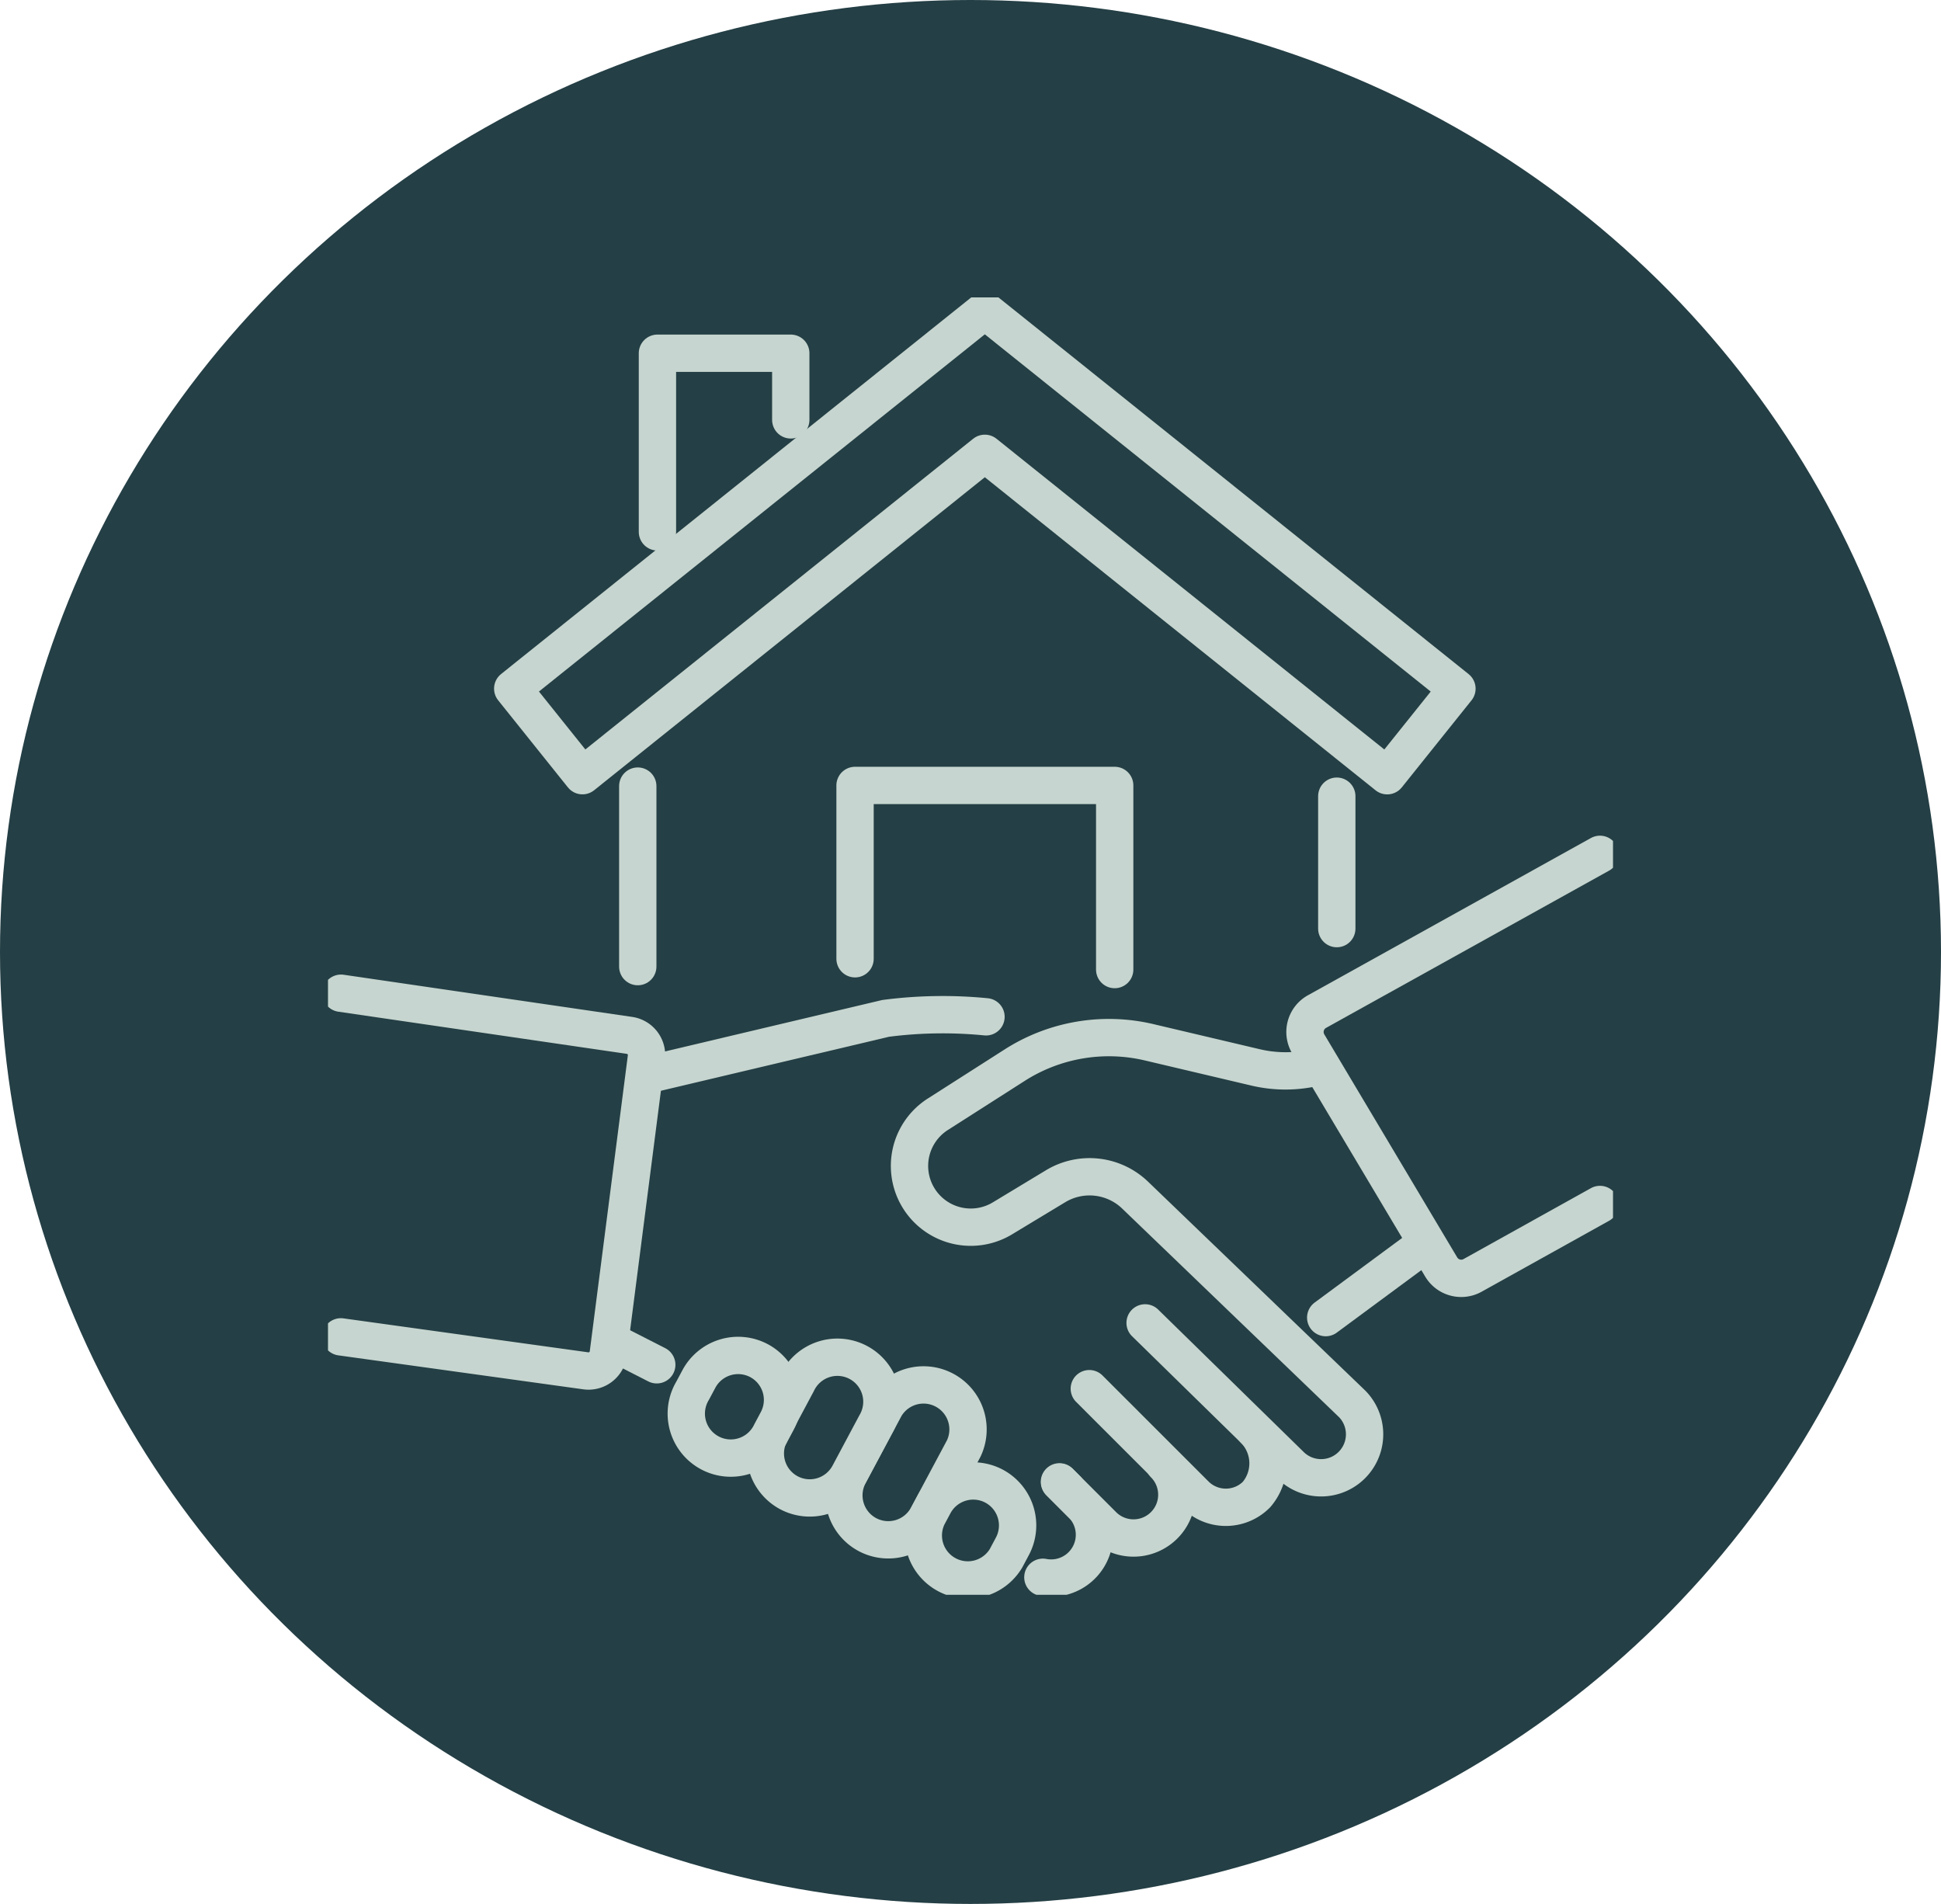
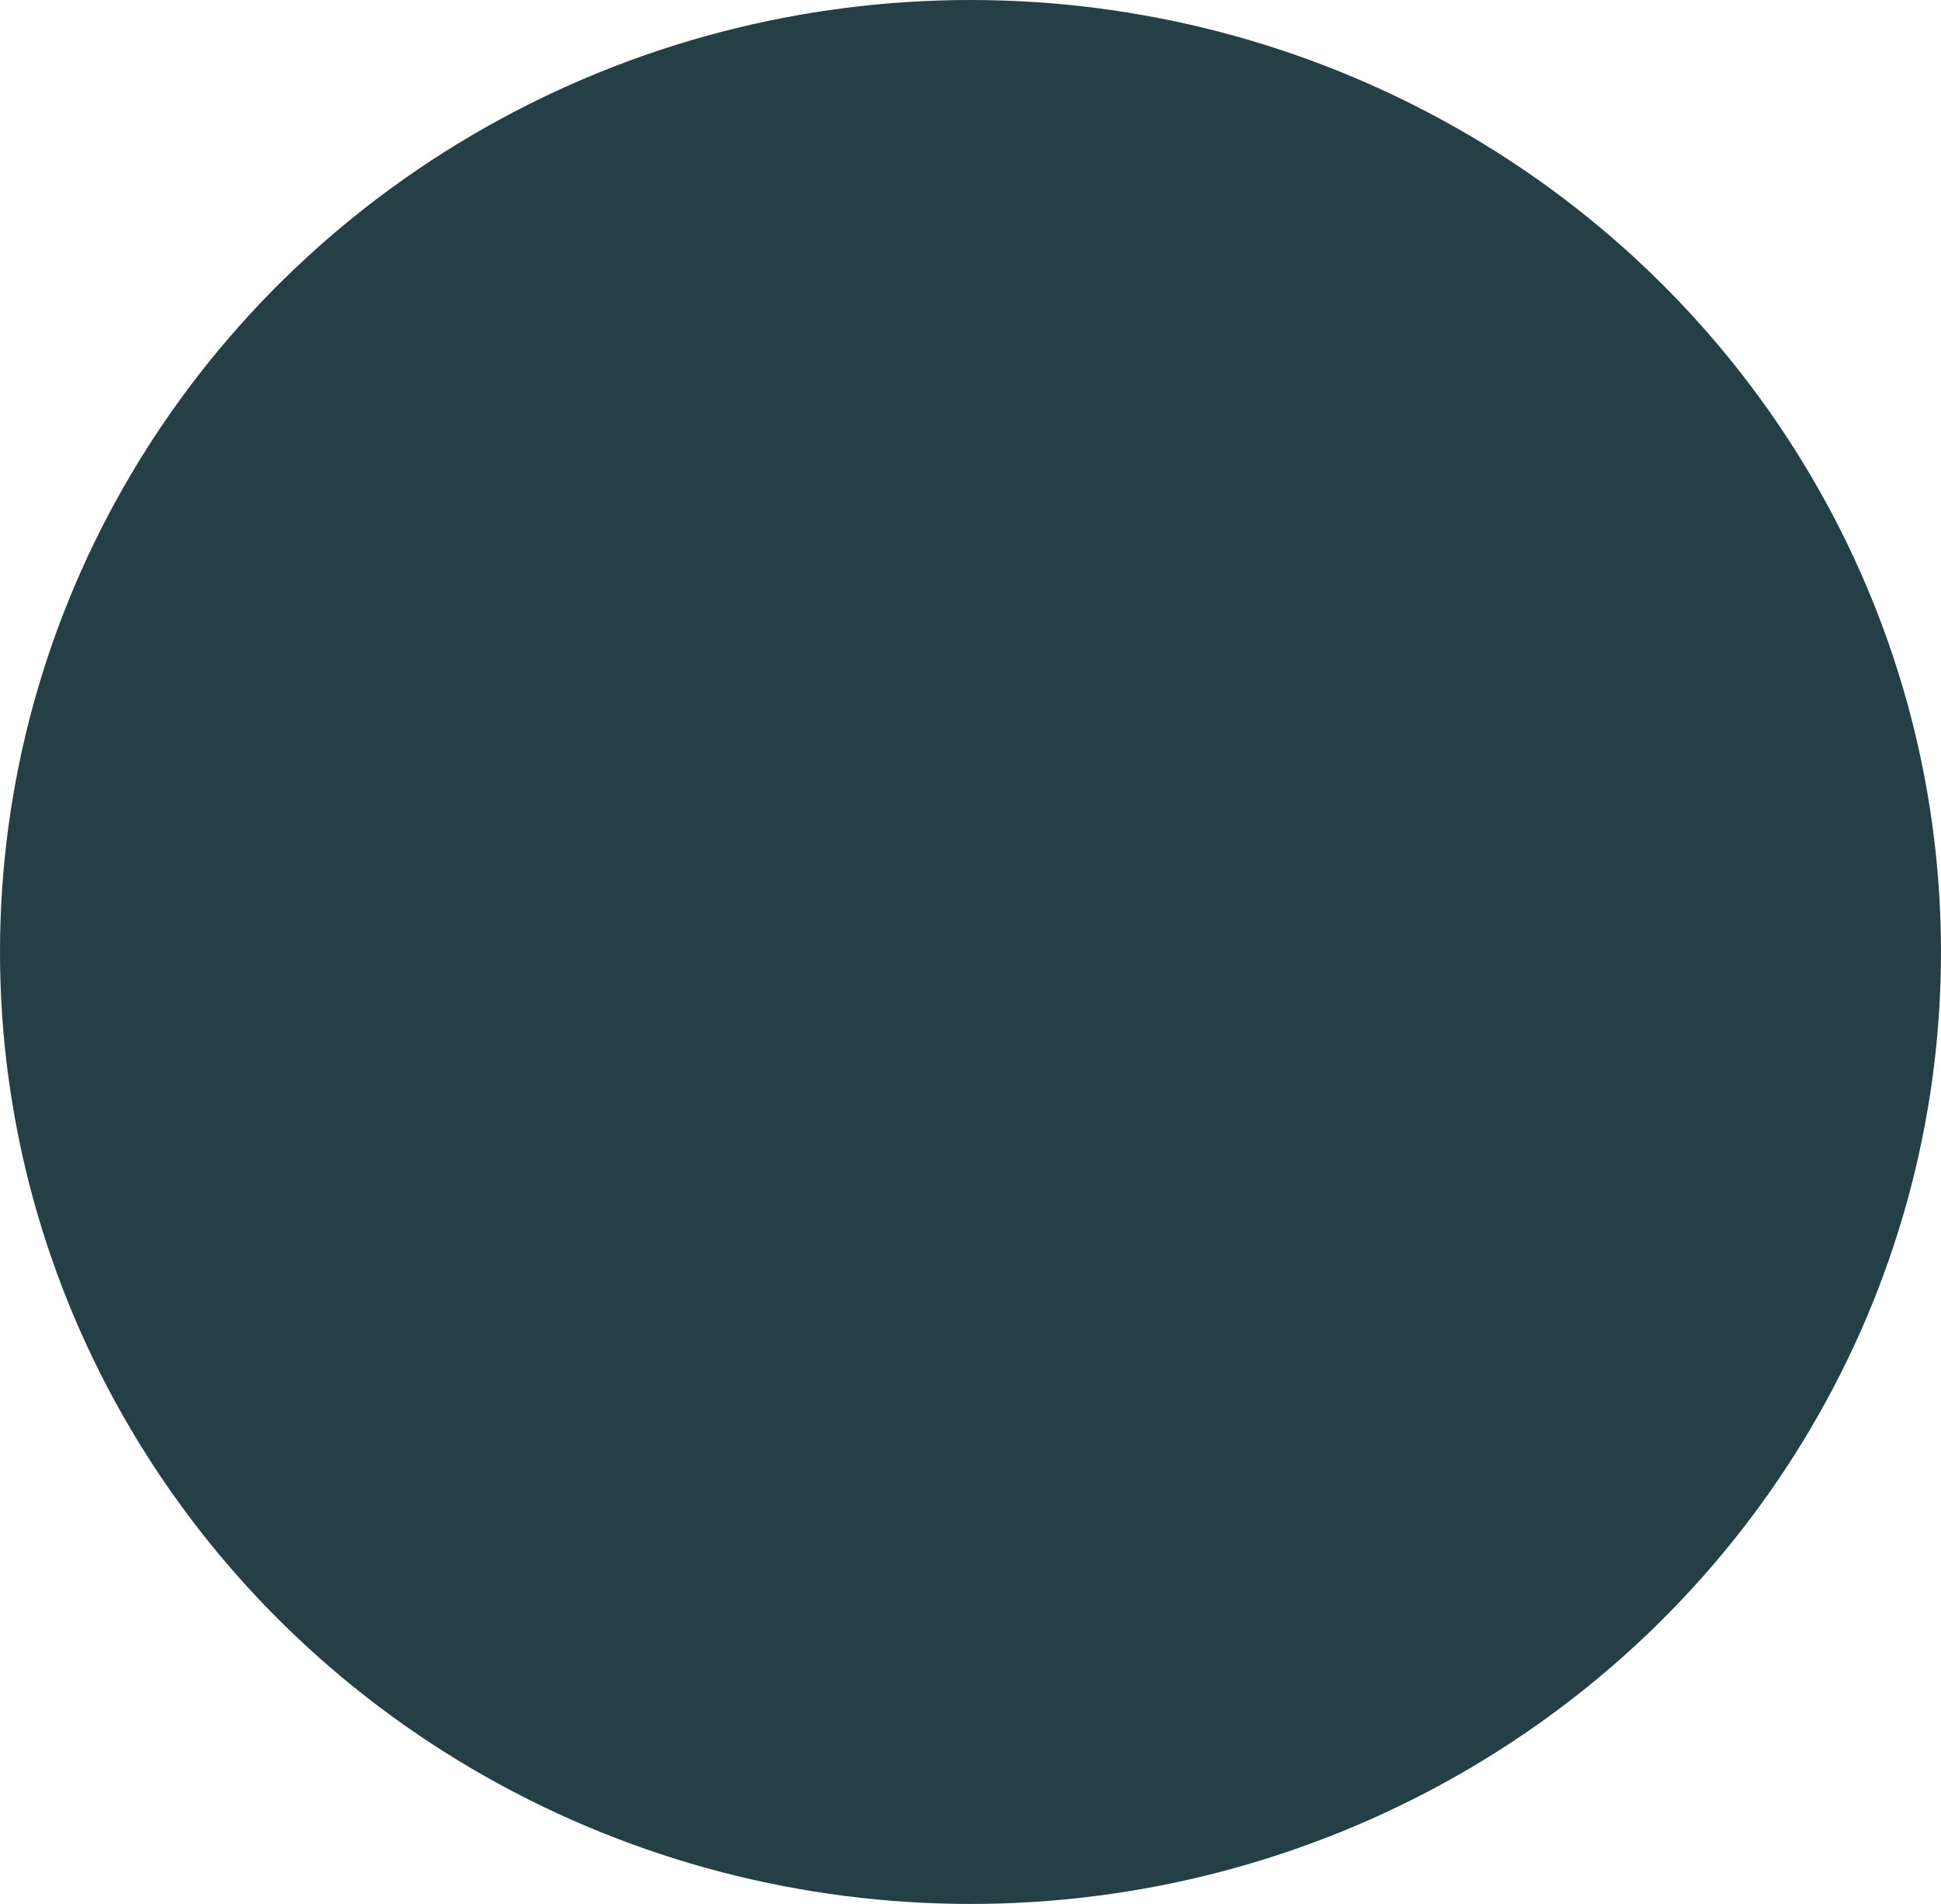
<svg xmlns="http://www.w3.org/2000/svg" width="52" height="51" viewBox="0 0 52 51">
  <defs>
    <clipPath id="clip-path">
-       <rect id="Rectangle_2304" data-name="Rectangle 2304" width="34.426" height="34.752" fill="#243f45" stroke="#c6d5cf" stroke-width="1" />
-     </clipPath>
+       </clipPath>
  </defs>
  <g id="Group_1714" data-name="Group 1714" transform="translate(-740 -3553.889)">
    <g id="Group_1604" data-name="Group 1604" transform="translate(184 -916.111)">
      <ellipse id="Ellipse_319" data-name="Ellipse 319" cx="26" cy="25.5" rx="26" ry="25.5" transform="translate(556 4470)" fill="#243f45" />
      <g id="Group_1596" data-name="Group 1596" transform="translate(564.787 4477.967)">
        <g id="Group_1595" data-name="Group 1595" transform="translate(0)" clip-path="url(#clip-path)">
          <path id="Path_2423" data-name="Path 2423" d="M137.76,227.525l.59.591a1.085,1.085,0,0,1,.092.1h0a1.16,1.16,0,0,1-1.134,1.855" transform="translate(-118.156 -195.788)" fill="#243f45" stroke="#c6d5cf" stroke-linecap="round" stroke-linejoin="round" stroke-width="1" />
          <path id="Path_2424" data-name="Path 2424" d="M143.285,224.042a1.16,1.16,0,1,1-1.641,1.64l-1.164-1.164h0" transform="translate(-120.884 -192.791)" fill="#243f45" stroke="#c6d5cf" stroke-linecap="round" stroke-linejoin="round" stroke-width="1" />
          <path id="Path_2425" data-name="Path 2425" d="M150.628,210.647a1.286,1.286,0,0,1,.062,1.741,1.158,1.158,0,0,1-1.64,0l-2.838-2.837" transform="translate(-125.816 -180.32)" fill="#243f45" stroke="#c6d5cf" stroke-linecap="round" stroke-linejoin="round" stroke-width="1" />
          <line id="Line_82" data-name="Line 82" y1="4.835" transform="translate(8.299 13.09)" fill="none" stroke="#c6d5cf" stroke-linecap="round" stroke-linejoin="round" stroke-width="1" />
          <line id="Line_83" data-name="Line 83" y2="3.547" transform="translate(27.026 13.36)" fill="none" stroke="#c6d5cf" stroke-linecap="round" stroke-linejoin="round" stroke-width="1" />
          <path id="Path_2426" data-name="Path 2426" d="M58.915,14.964,48.135,6.328l-10.78,8.635-1.868-2.332L48.135,2.5,60.783,12.632Z" transform="translate(-30.538 -2.152)" fill="#243f45" stroke="#c6d5cf" stroke-linecap="round" stroke-linejoin="round" stroke-width="1" />
          <path id="Path_2427" data-name="Path 2427" d="M101.226,98.354V93.711h6.956v4.932" transform="translate(-87.106 -80.639)" fill="#243f45" stroke="#c6d5cf" stroke-linecap="round" stroke-linejoin="round" stroke-width="1" />
-           <path id="Path_2428" data-name="Path 2428" d="M63.277,15.5V10.715h3.572V12.5" transform="translate(-54.451 -9.22)" fill="#243f45" stroke="#c6d5cf" stroke-linecap="round" stroke-linejoin="round" stroke-width="1" />
          <line id="Line_84" data-name="Line 84" y1="1.954" x2="2.646" transform="translate(26.729 25.373)" fill="none" stroke="#c6d5cf" stroke-linecap="round" stroke-linejoin="round" stroke-width="1" />
          <path id="Path_2429" data-name="Path 2429" d="M122.753,142.913a3.485,3.485,0,0,1-1.693.023l-2.853-.673a4.689,4.689,0,0,0-3.6.612l-2.044,1.306a1.641,1.641,0,0,0,1.732,2.788l1.407-.85a1.761,1.761,0,0,1,2.128.236l5.823,5.6a1.165,1.165,0,0,1-1.635,1.659L118.1,149.78" transform="translate(-96.209 -122.311)" fill="#243f45" stroke="#c6d5cf" stroke-linecap="round" stroke-linejoin="round" stroke-width="1" />
          <line id="Line_85" data-name="Line 85" x2="1.103" y2="0.563" transform="translate(7.705 28.028)" fill="none" stroke="#c6d5cf" stroke-linecap="round" stroke-linejoin="round" stroke-width="1" />
-           <path id="Path_2430" data-name="Path 2430" d="M61.979,139.3l6.294-1.49a11.846,11.846,0,0,1,2.689-.042" transform="translate(-53.334 -118.498)" fill="#243f45" stroke="#c6d5cf" stroke-linecap="round" stroke-linejoin="round" stroke-width="1" />
          <path id="Path_2431" data-name="Path 2431" d="M2.5,133.617l7.72,1.128a.533.533,0,0,1,.46.6l-1.02,7.927a.533.533,0,0,1-.6.46l-6.564-.91" transform="translate(-2.151 -114.979)" fill="#243f45" stroke="#c6d5cf" stroke-linecap="round" stroke-linejoin="round" stroke-width="1" />
          <path id="Path_2432" data-name="Path 2432" d="M195.544,106.947l-7.582,4.212a.625.625,0,0,0-.233.866L191.29,118a.625.625,0,0,0,.84.226l3.414-1.9" transform="translate(-161.467 -92.029)" fill="#243f45" stroke="#c6d5cf" stroke-linecap="round" stroke-linejoin="round" stroke-width="1" />
          <path id="Path_2433" data-name="Path 2433" d="M99.7,212.547h0a1.192,1.192,0,0,1-.49-1.612l.97-1.816a1.192,1.192,0,0,1,2.1,1.123l-.97,1.815A1.192,1.192,0,0,1,99.7,212.547Z" transform="translate(-85.249 -179.407)" fill="#243f45" stroke="#c6d5cf" stroke-linecap="round" stroke-linejoin="round" stroke-width="1" />
          <path id="Path_2434" data-name="Path 2434" d="M84.627,207.446h0a1.192,1.192,0,0,1-.49-1.612l.714-1.338a1.192,1.192,0,1,1,2.1,1.123l-.714,1.338A1.192,1.192,0,0,1,84.627,207.446Z" transform="translate(-72.28 -175.428)" fill="#243f45" stroke="#c6d5cf" stroke-linecap="round" stroke-linejoin="round" stroke-width="1" />
          <path id="Path_2435" data-name="Path 2435" d="M70.913,203.3h0a1.192,1.192,0,0,1,.49,1.612l-.17.319a1.192,1.192,0,1,1-2.1-1.123l.17-.318A1.192,1.192,0,0,1,70.913,203.3Z" transform="translate(-59.366 -174.82)" fill="#243f45" stroke="#c6d5cf" stroke-linecap="round" stroke-linejoin="round" stroke-width="1" />
          <path id="Path_2436" data-name="Path 2436" d="M116.062,227.409h0a1.192,1.192,0,0,1,.49,1.612l-.17.319a1.192,1.192,0,0,1-2.1-1.123l.17-.318A1.192,1.192,0,0,1,116.062,227.409Z" transform="translate(-98.217 -195.567)" fill="#243f45" stroke="#c6d5cf" stroke-linecap="round" stroke-linejoin="round" stroke-width="1" />
        </g>
      </g>
    </g>
  </g>
</svg>